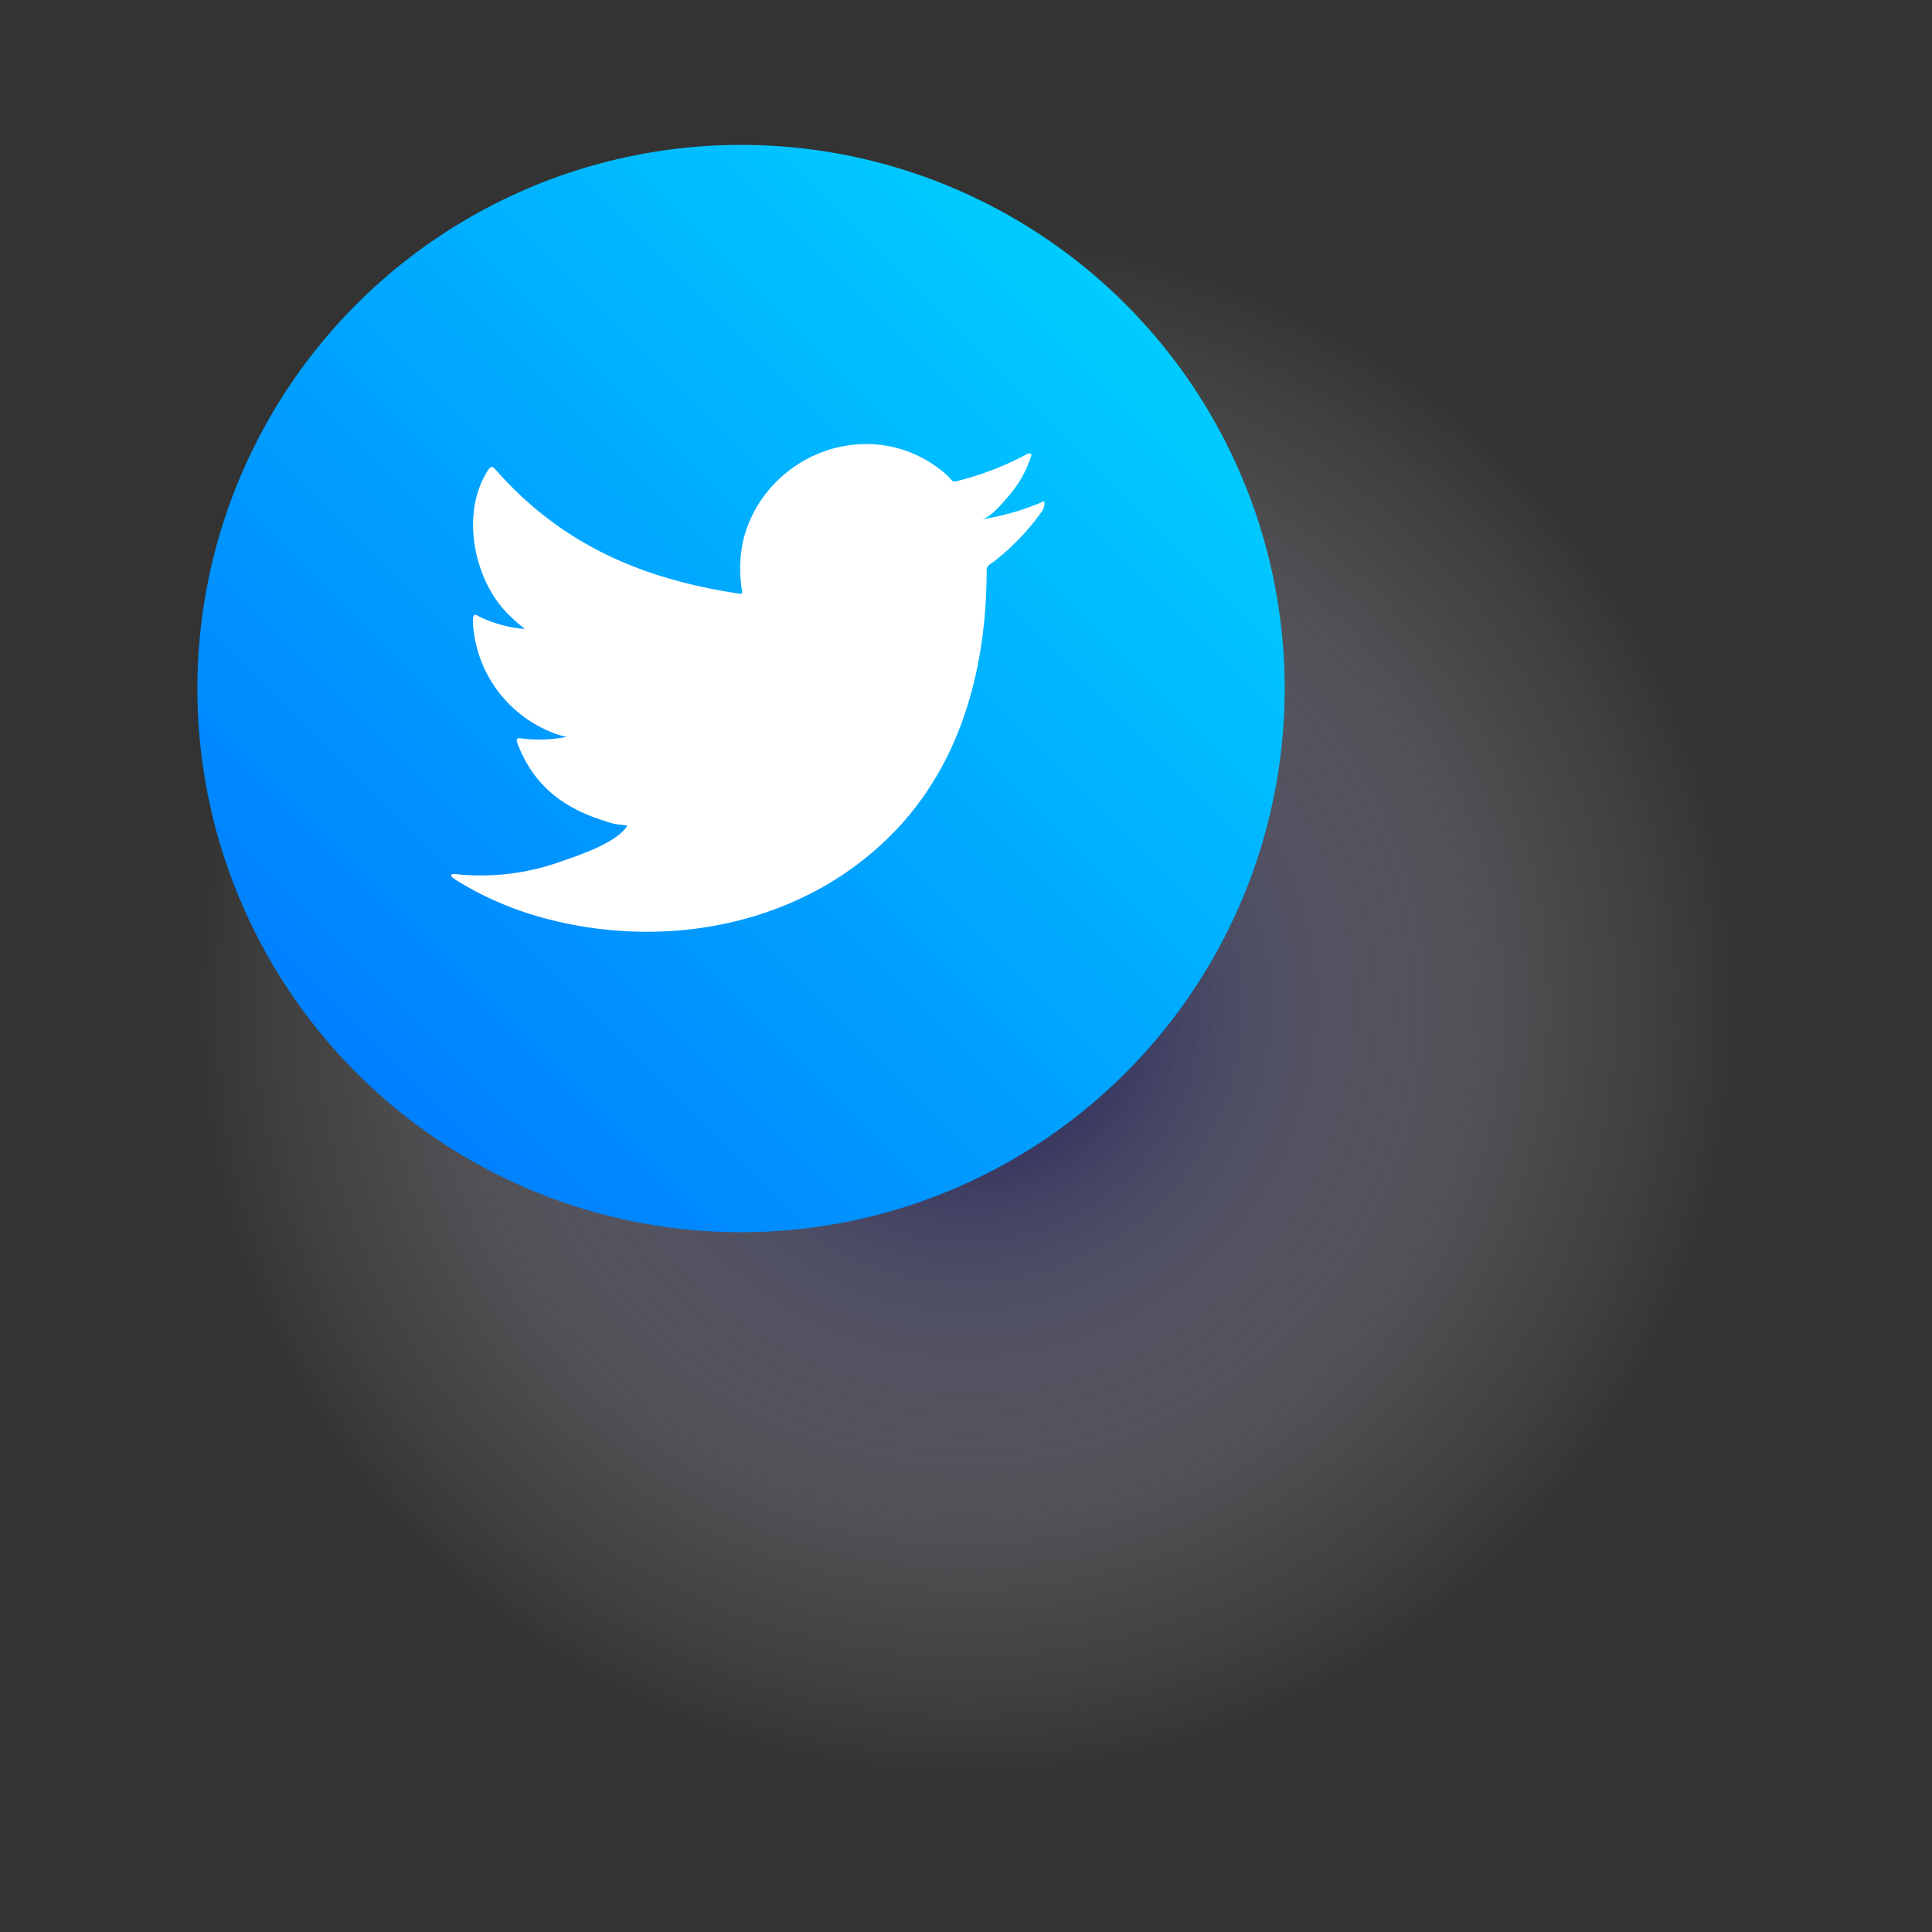
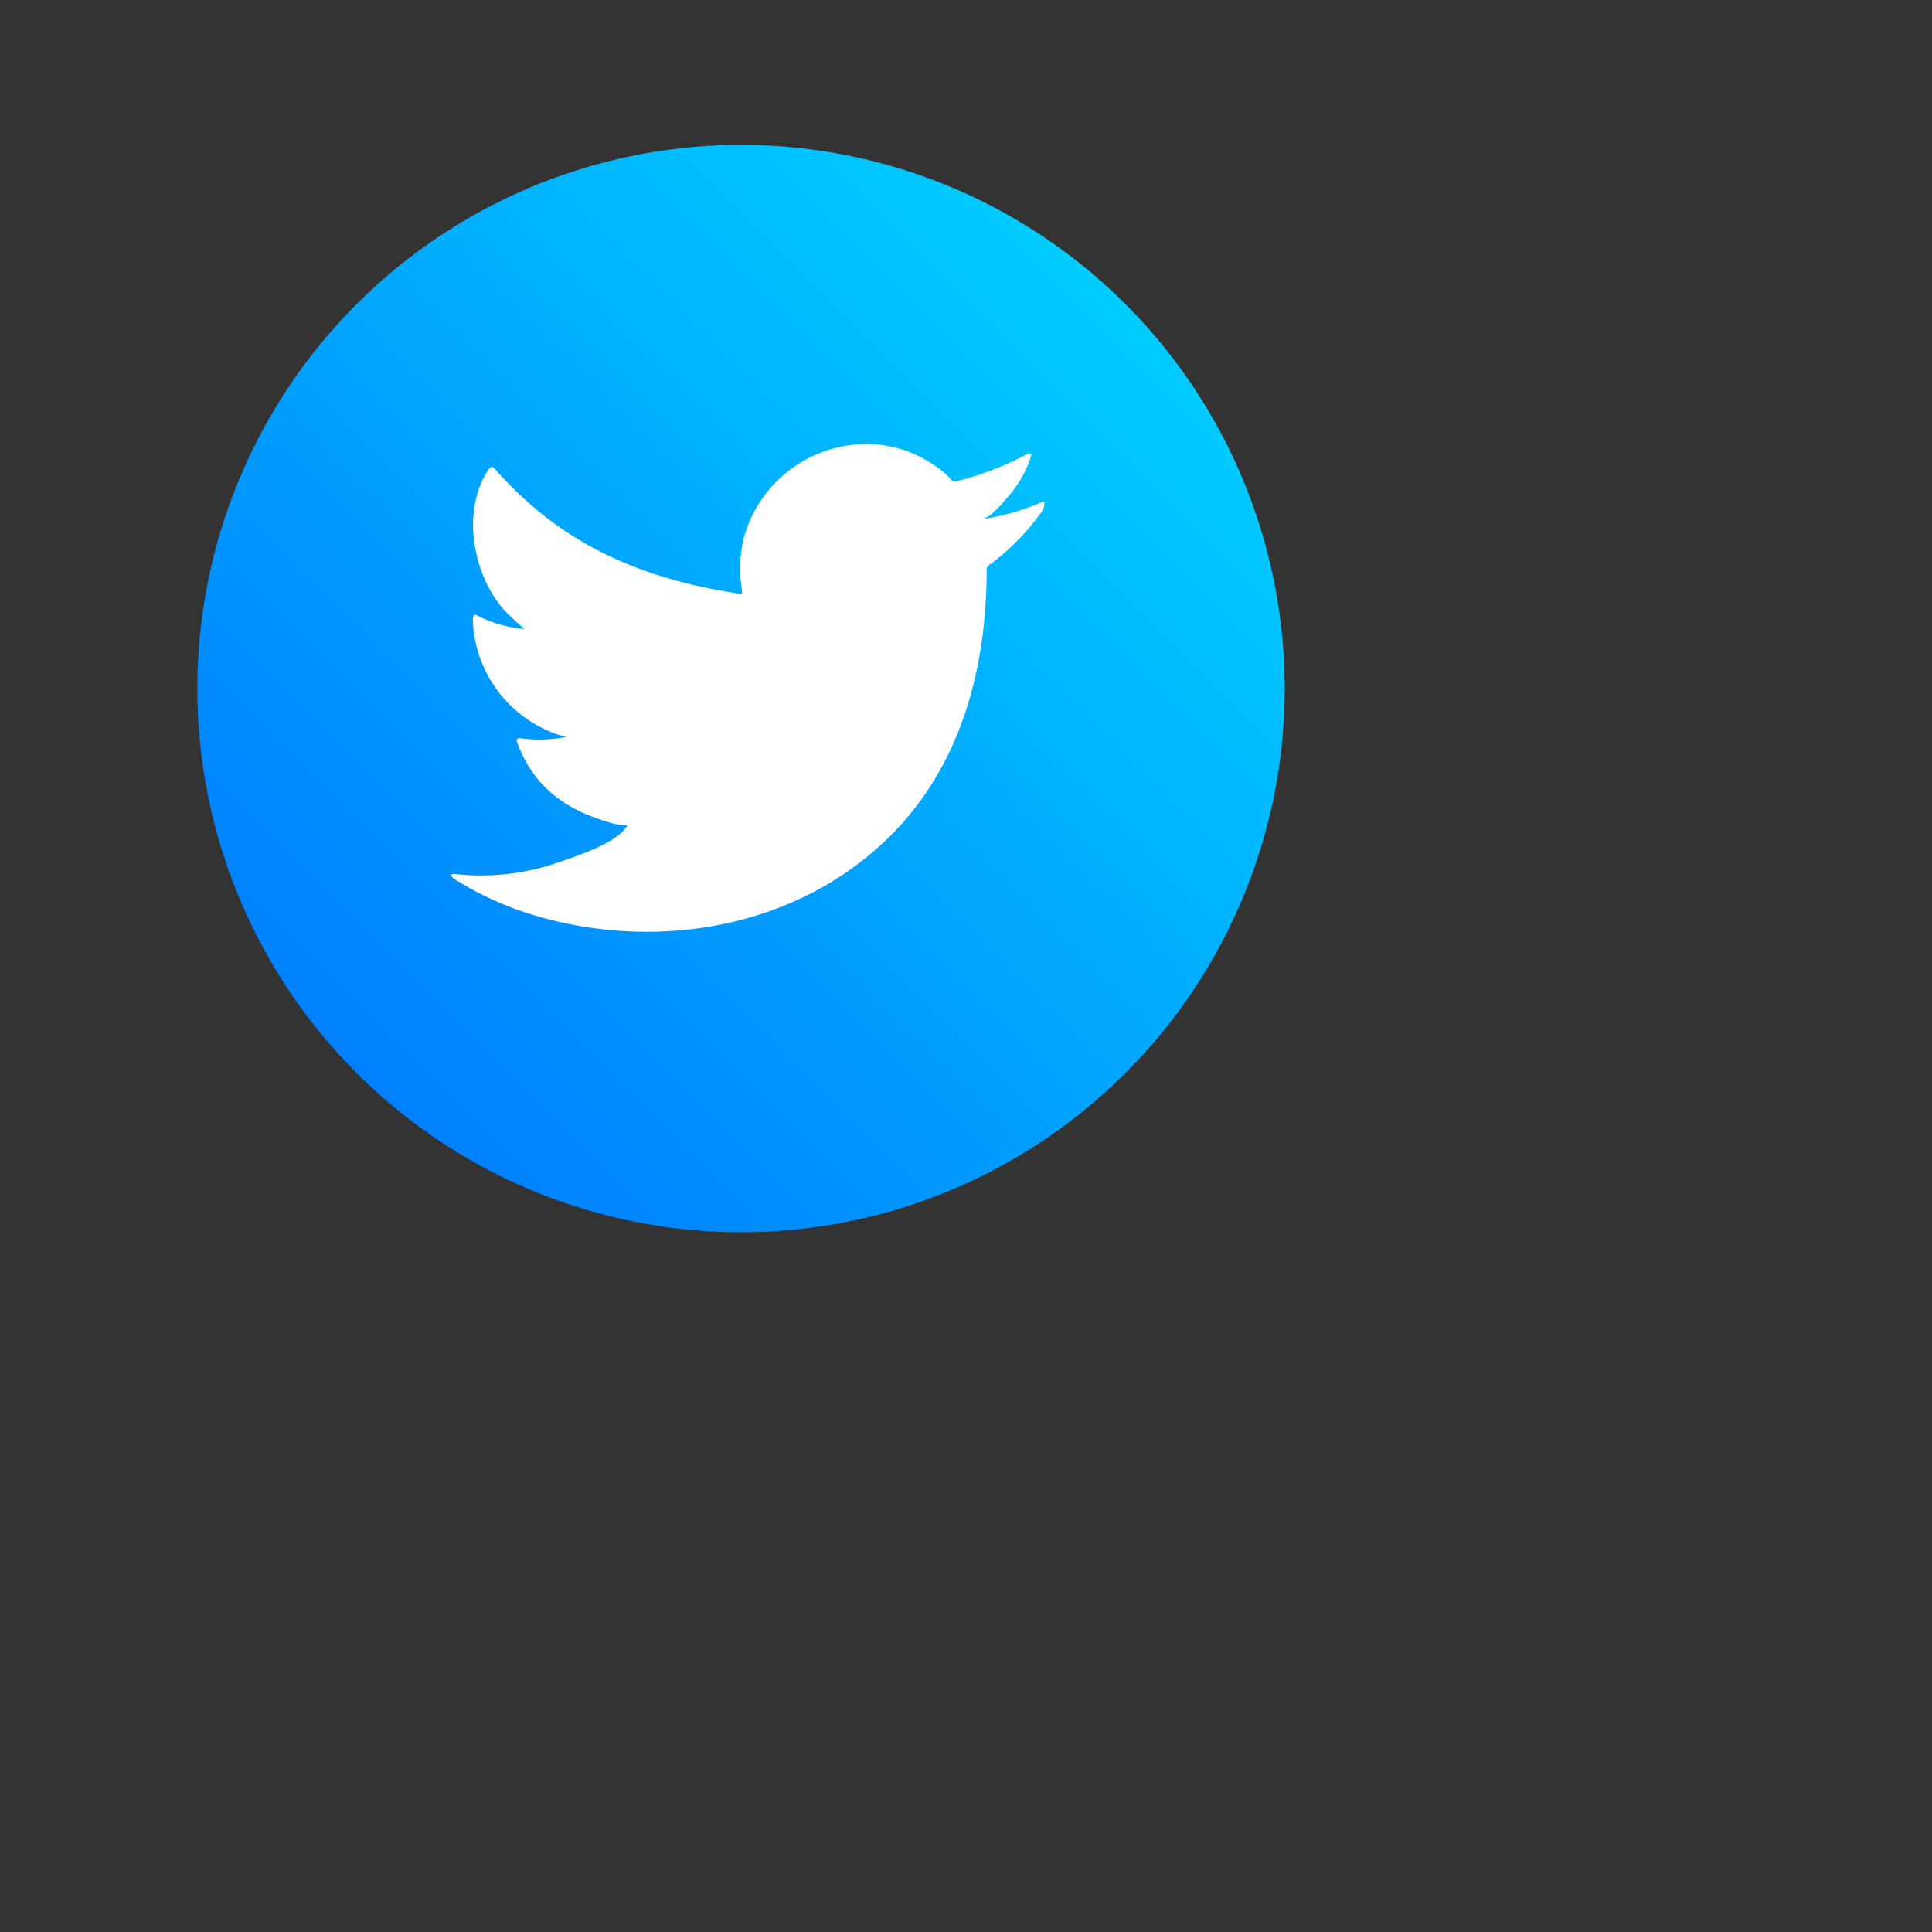
<svg xmlns="http://www.w3.org/2000/svg" viewBox="0 0 200 200">
  <rect x="0" y="0" width="200" height="200" fill="#333333" stroke="none" />
  <defs>
    <style>.cls-1{isolation:isolate;}.cls-2{mix-blend-mode:multiply;opacity:0.8;fill:url(#radial-gradient);}.cls-3{fill:url(#Degradado_sin_nombre_4);}.cls-4{fill:#fff;}</style>
    <radialGradient id="radial-gradient" cx="100" cy="104.17" r="80.83" gradientUnits="userSpaceOnUse">
      <stop offset="0" stop-color="#000057" />
      <stop offset="0.39" stop-color="#7575a4" stop-opacity="0.54" />
      <stop offset="0.79" stop-color="#d9d9e6" stop-opacity="0.15" />
      <stop offset="1" stop-color="#fff" stop-opacity="0" />
    </radialGradient>
    <linearGradient id="Degradado_sin_nombre_4" x1="116.51" y1="31.48" x2="36.92" y2="111.07" gradientUnits="userSpaceOnUse">
      <stop offset="0" stop-color="#0cf" />
      <stop offset="1" stop-color="#0080ff" />
    </linearGradient>
  </defs>
  <g class="cls-1">
    <g id="Layer_1" data-name="Layer 1">
-       <circle class="cls-2" cx="100" cy="104.17" r="80.83" />
      <circle class="cls-3" cx="76.71" cy="71.28" r="56.28" />
      <path class="cls-4" d="M107.81,52a25.32,25.32,0,0,1-6.21,1.76c1-.16,2.46-2,3.05-2.7a11.43,11.43,0,0,0,2.06-3.76c.06-.11.09-.24,0-.32a.35.35,0,0,0-.33,0A31.86,31.86,0,0,1,99,49.82a.49.49,0,0,1-.51-.13,5.74,5.74,0,0,0-.64-.66,13,13,0,0,0-3.57-2.18A12.29,12.29,0,0,0,88.83,46a12.9,12.9,0,0,0-5.19,1.46,13.45,13.45,0,0,0-4.19,3.42,13,13,0,0,0-2.5,5,13.66,13.66,0,0,0-.13,5.29c0,.29,0,.33-.25.29-10.11-1.5-18.49-5.12-25.29-12.87-.3-.33-.46-.33-.7,0-3,4.46-1.53,11.63,2.19,15.15a20.48,20.48,0,0,0,1.55,1.37,13,13,0,0,1-4.88-1.37c-.29-.19-.44-.08-.47.26a7.92,7.92,0,0,0,.08,1.44,13,13,0,0,0,8,10.34,7.69,7.69,0,0,0,1.63.5,14.88,14.88,0,0,1-4.79.15c-.35-.07-.48.1-.35.44,2.11,5.74,6.65,7.45,10.06,8.42.45.08.91.08,1.37.19,0,0-.06,0-.09.08-1.13,1.72-5,3-6.86,3.64a24.52,24.52,0,0,1-10.43,1.33c-.56-.08-.68-.08-.83,0s0,.23.16.38c.71.47,1.43.88,2.17,1.28a34.17,34.17,0,0,0,7,2.79c12.53,3.46,26.64.92,36.05-8.43,7.39-7.34,10-17.46,10-27.6,0-.39.47-.61.75-.82a24.44,24.44,0,0,0,4.9-5.1,1.53,1.53,0,0,0,.33-1v0C108.06,51.83,108.06,51.88,107.81,52Z" />
    </g>
  </g>
</svg>